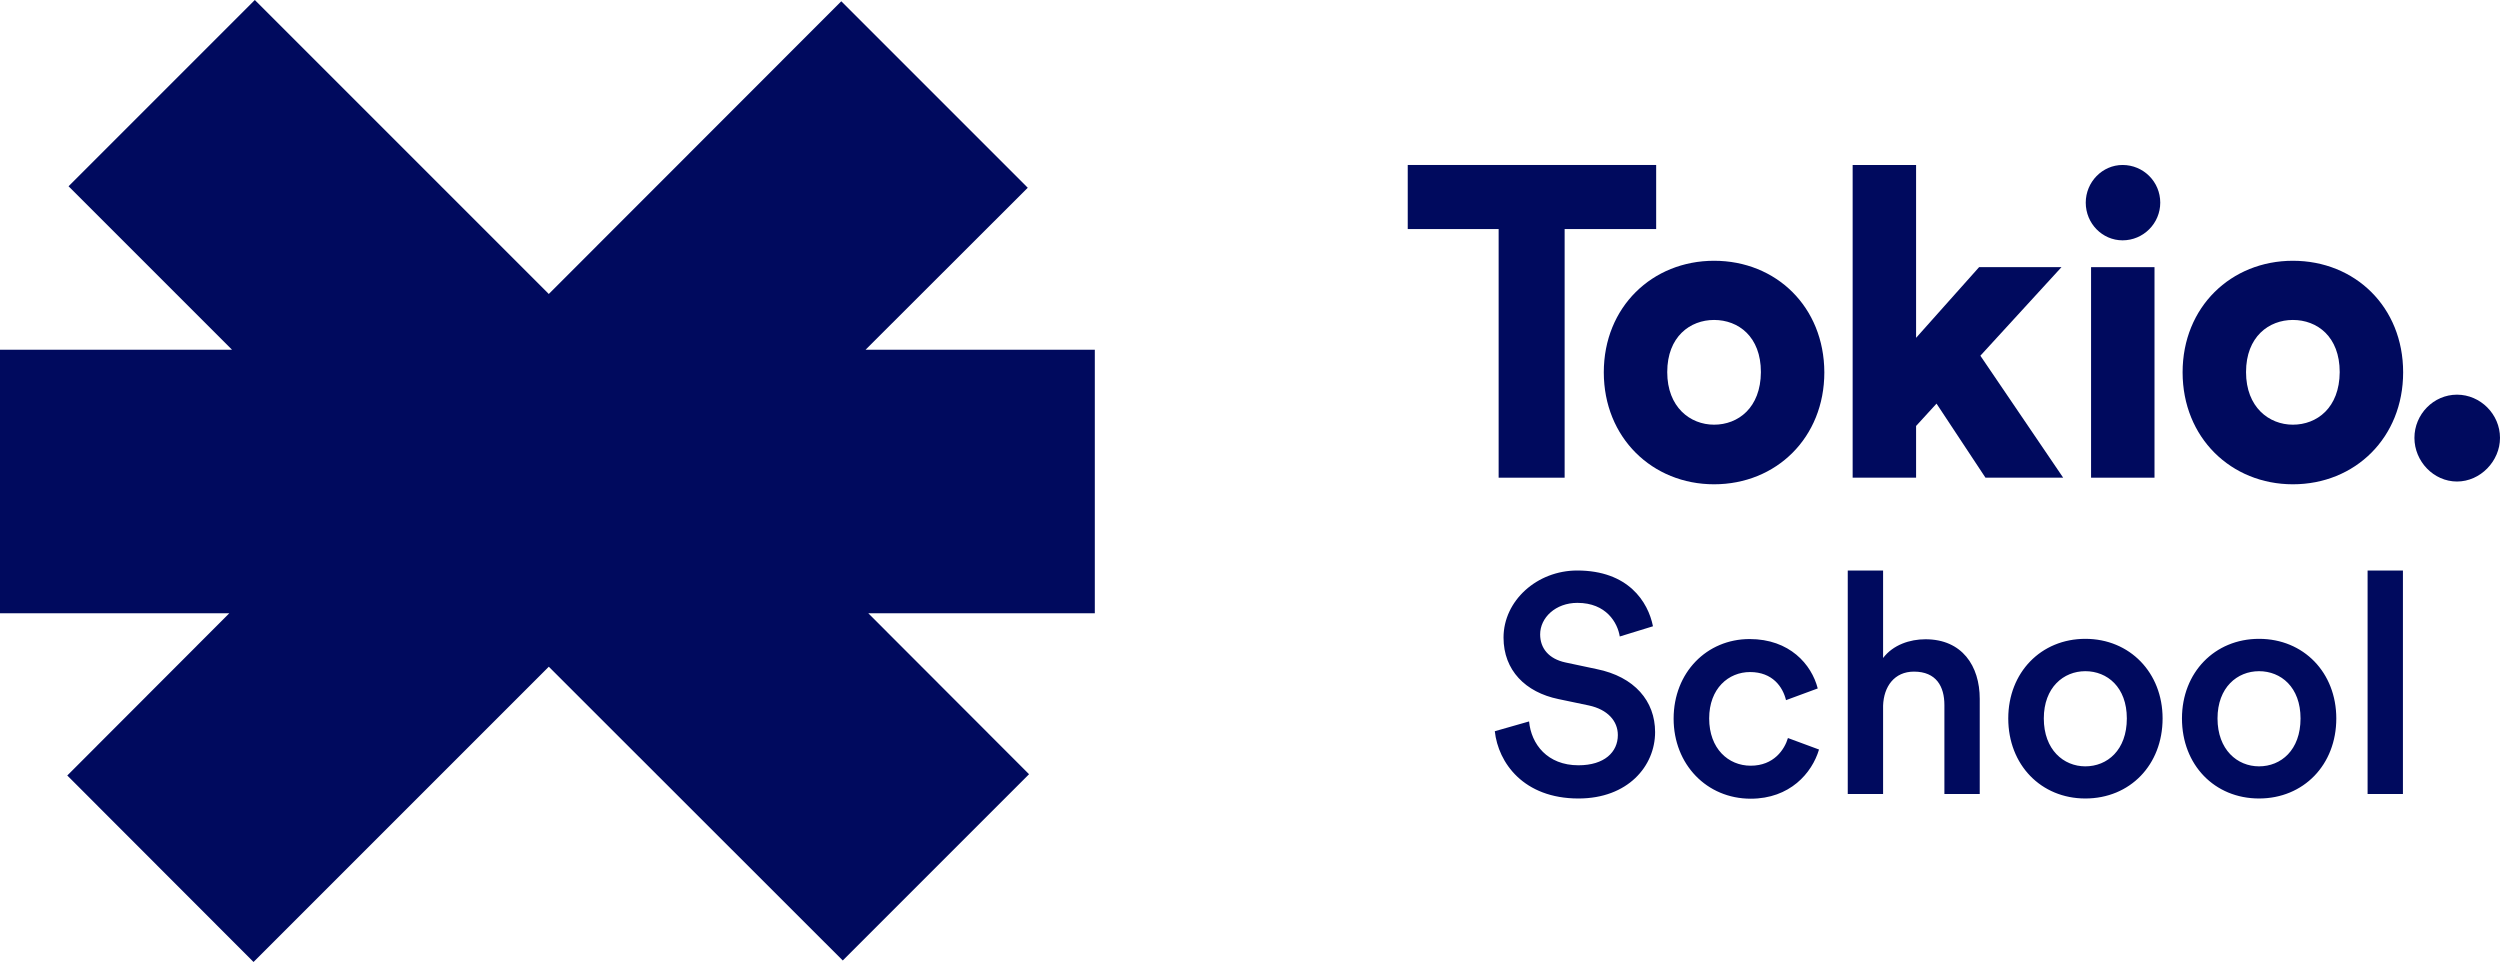
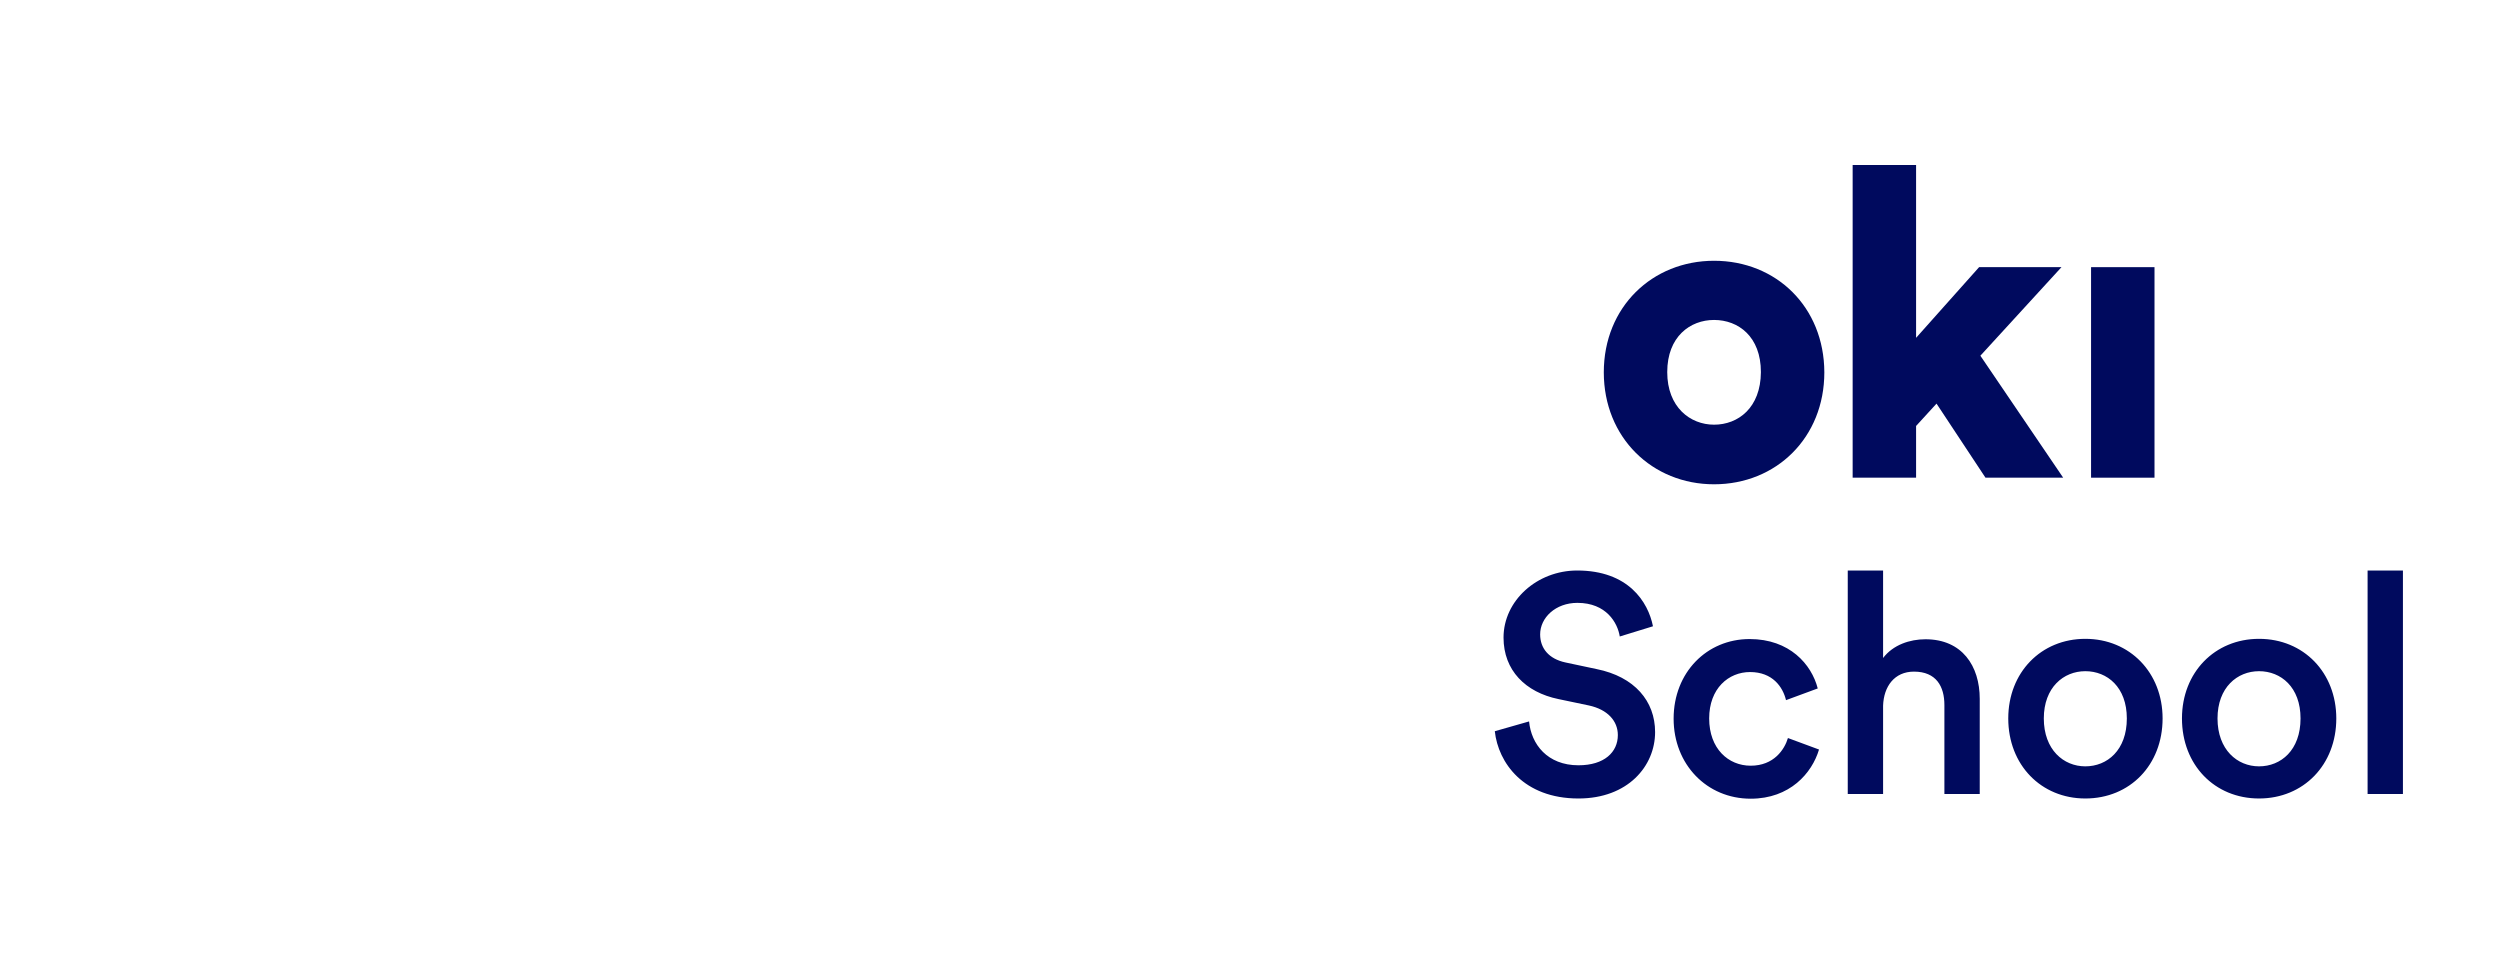
<svg xmlns="http://www.w3.org/2000/svg" id="Bloqueo" x="0px" y="0px" viewBox="0 0 1174.4 451.9" style="enable-background:new 0 0 1174.4 451.9;" xml:space="preserve">
  <style type="text/css">	.st0{fill:#FFFFFF;}	.st1{fill:#000A5E;}</style>
  <g id="Azul_x5F_hor_00000014604128955684280040000011331883847875609743_">
-     <polygon class="st1" points="119.7,0 32.2,87.5 109,164.3 0,164.3 0,288.1 107.7,288.1 31.6,364.3 119.1,451.9 257.8,313.2   395.9,451.2 483.4,363.7 407.9,288.1 514.3,288.1 514.3,164.3 406.6,164.3 482.8,88.2 395.2,0.6 257.8,138.1  " />
    <g>
      <path class="st1" d="M1128.8,268h-16.6v105h16.6V268z M1061.2,300.1c-20.8,0-36.2,15.8-36.2,37.4c0,21.8,15.3,37.6,36.2,37.6   c20.9,0,36.3-15.8,36.3-37.6C1097.5,316,1082.2,300.1,1061.2,300.1 M1061.2,360c-10.2,0-19.5-7.8-19.5-22.5   c0-14.6,9.3-22.2,19.5-22.2c10.3,0,19.5,7.5,19.5,22.2C1080.7,352.4,1071.5,360,1061.2,360 M979.6,300.1   c-20.8,0-36.2,15.8-36.2,37.4c0,21.8,15.4,37.6,36.2,37.6c21,0,36.3-15.8,36.3-37.6C1015.9,316,1000.5,300.1,979.6,300.1    M979.6,360c-10.2,0-19.5-7.8-19.5-22.5c0-14.6,9.3-22.2,19.5-22.2c10.3,0,19.5,7.5,19.5,22.2C999.1,352.4,989.9,360,979.6,360    M884.6,331.5c0.3-9,5.3-16,14.5-16c10.5,0,14.3,7,14.3,15.7V373h16.6v-44.7c0-15.5-8.3-28-25.5-28c-7.3,0-15.2,2.6-19.9,8.8V268   h-16.6v105h16.6V331.5z M822.1,315.7c10.6,0,15.4,7,16.9,13.2l14.9-5.5c-2.9-11.3-13.2-23.2-32-23.2c-20.1,0-35.7,15.7-35.7,37.4   c0,21.5,15.6,37.6,36.2,37.6c18.4,0,28.8-12,32.1-23.1l-14.6-5.4c-1.6,5.4-6.6,13-17.5,13c-10.5,0-19.5-8-19.5-22.2   C802.9,323.4,812,315.7,822.1,315.7 M776.5,294.2c-2.3-11.5-11.6-26.2-35.6-26.2c-18.9,0-34.6,14.2-34.6,31.5   c0,15.4,10.3,25.7,25.8,28.9l14.3,3c8.8,1.9,13.6,7.3,13.6,13.9c0,8-6.3,14.2-18.5,14.2c-14.6,0-22.2-9.9-23.2-20.6l-16.1,4.6   c1.6,14.8,13.5,31.6,39.3,31.6c23.2,0,36-15.2,36-31.2c0-14.5-9.6-26-27.5-29.6l-14.6-3.1c-7.9-1.7-11.9-6.7-11.9-13.2   c0-7.8,7.2-14.8,17.5-14.8c13.6,0,18.9,9.4,19.9,15.8L776.5,294.2z" />
    </g>
    <g>
-       <path class="st1" d="M1134.2,205.7c0,11,9,20.5,20,20.5c11,0,20.2-9.6,20.2-20.5c0-11.1-9.2-20.3-20.2-20.3   C1143.2,185.4,1134.2,194.6,1134.2,205.7" />
-       <path class="st1" d="M1077.1,122.5c-29,0-51.8,21.7-51.8,52.4c0,30.7,22.8,52.6,51.8,52.6c29.2,0,51.8-21.9,51.8-52.6   C1128.9,144.2,1106.3,122.5,1077.1,122.5z M1077.1,199.5c-11.2,0-22-8.2-22-24.7c0-16.7,10.8-24.5,22-24.5c11.4,0,22,7.8,22,24.5   C1099,191.6,1088.4,199.5,1077.1,199.5z" />
-       <path class="st1" d="M979.8,95.2c0,9.8,7.8,17.7,17.3,17.7c9.8,0,17.7-8,17.7-17.7c0-9.8-7.9-17.7-17.7-17.7   C987.6,77.5,979.8,85.5,979.8,95.2" />
      <rect x="982.3" y="125.5" class="st1" width="29.8" height="98.9" />
      <polygon class="st1" points="968.4,125.5 929.7,125.5 900.1,158.7 900.1,77.5 870.3,77.5 870.3,224.4 900.1,224.4 900.1,200.1    909.7,189.6 932.7,224.4 969.2,224.4 930.3,167.1   " />
      <path class="st1" d="M805.2,122.5c-29,0-51.8,21.7-51.8,52.4c0,30.7,22.8,52.6,51.8,52.6c29.2,0,51.8-21.9,51.8-52.6   C856.9,144.2,834.4,122.5,805.2,122.5 M805.2,199.5c-11.2,0-22-8.2-22-24.7c0-16.7,10.8-24.5,22-24.5c11.4,0,22,7.8,22,24.5   C827.1,191.6,816.5,199.5,805.2,199.5" />
-       <polygon class="st1" points="778,107.6 778,77.5 661.3,77.5 661.3,107.6 704,107.6 704,224.4 735,224.4 735,107.6   " />
    </g>
  </g>
</svg>